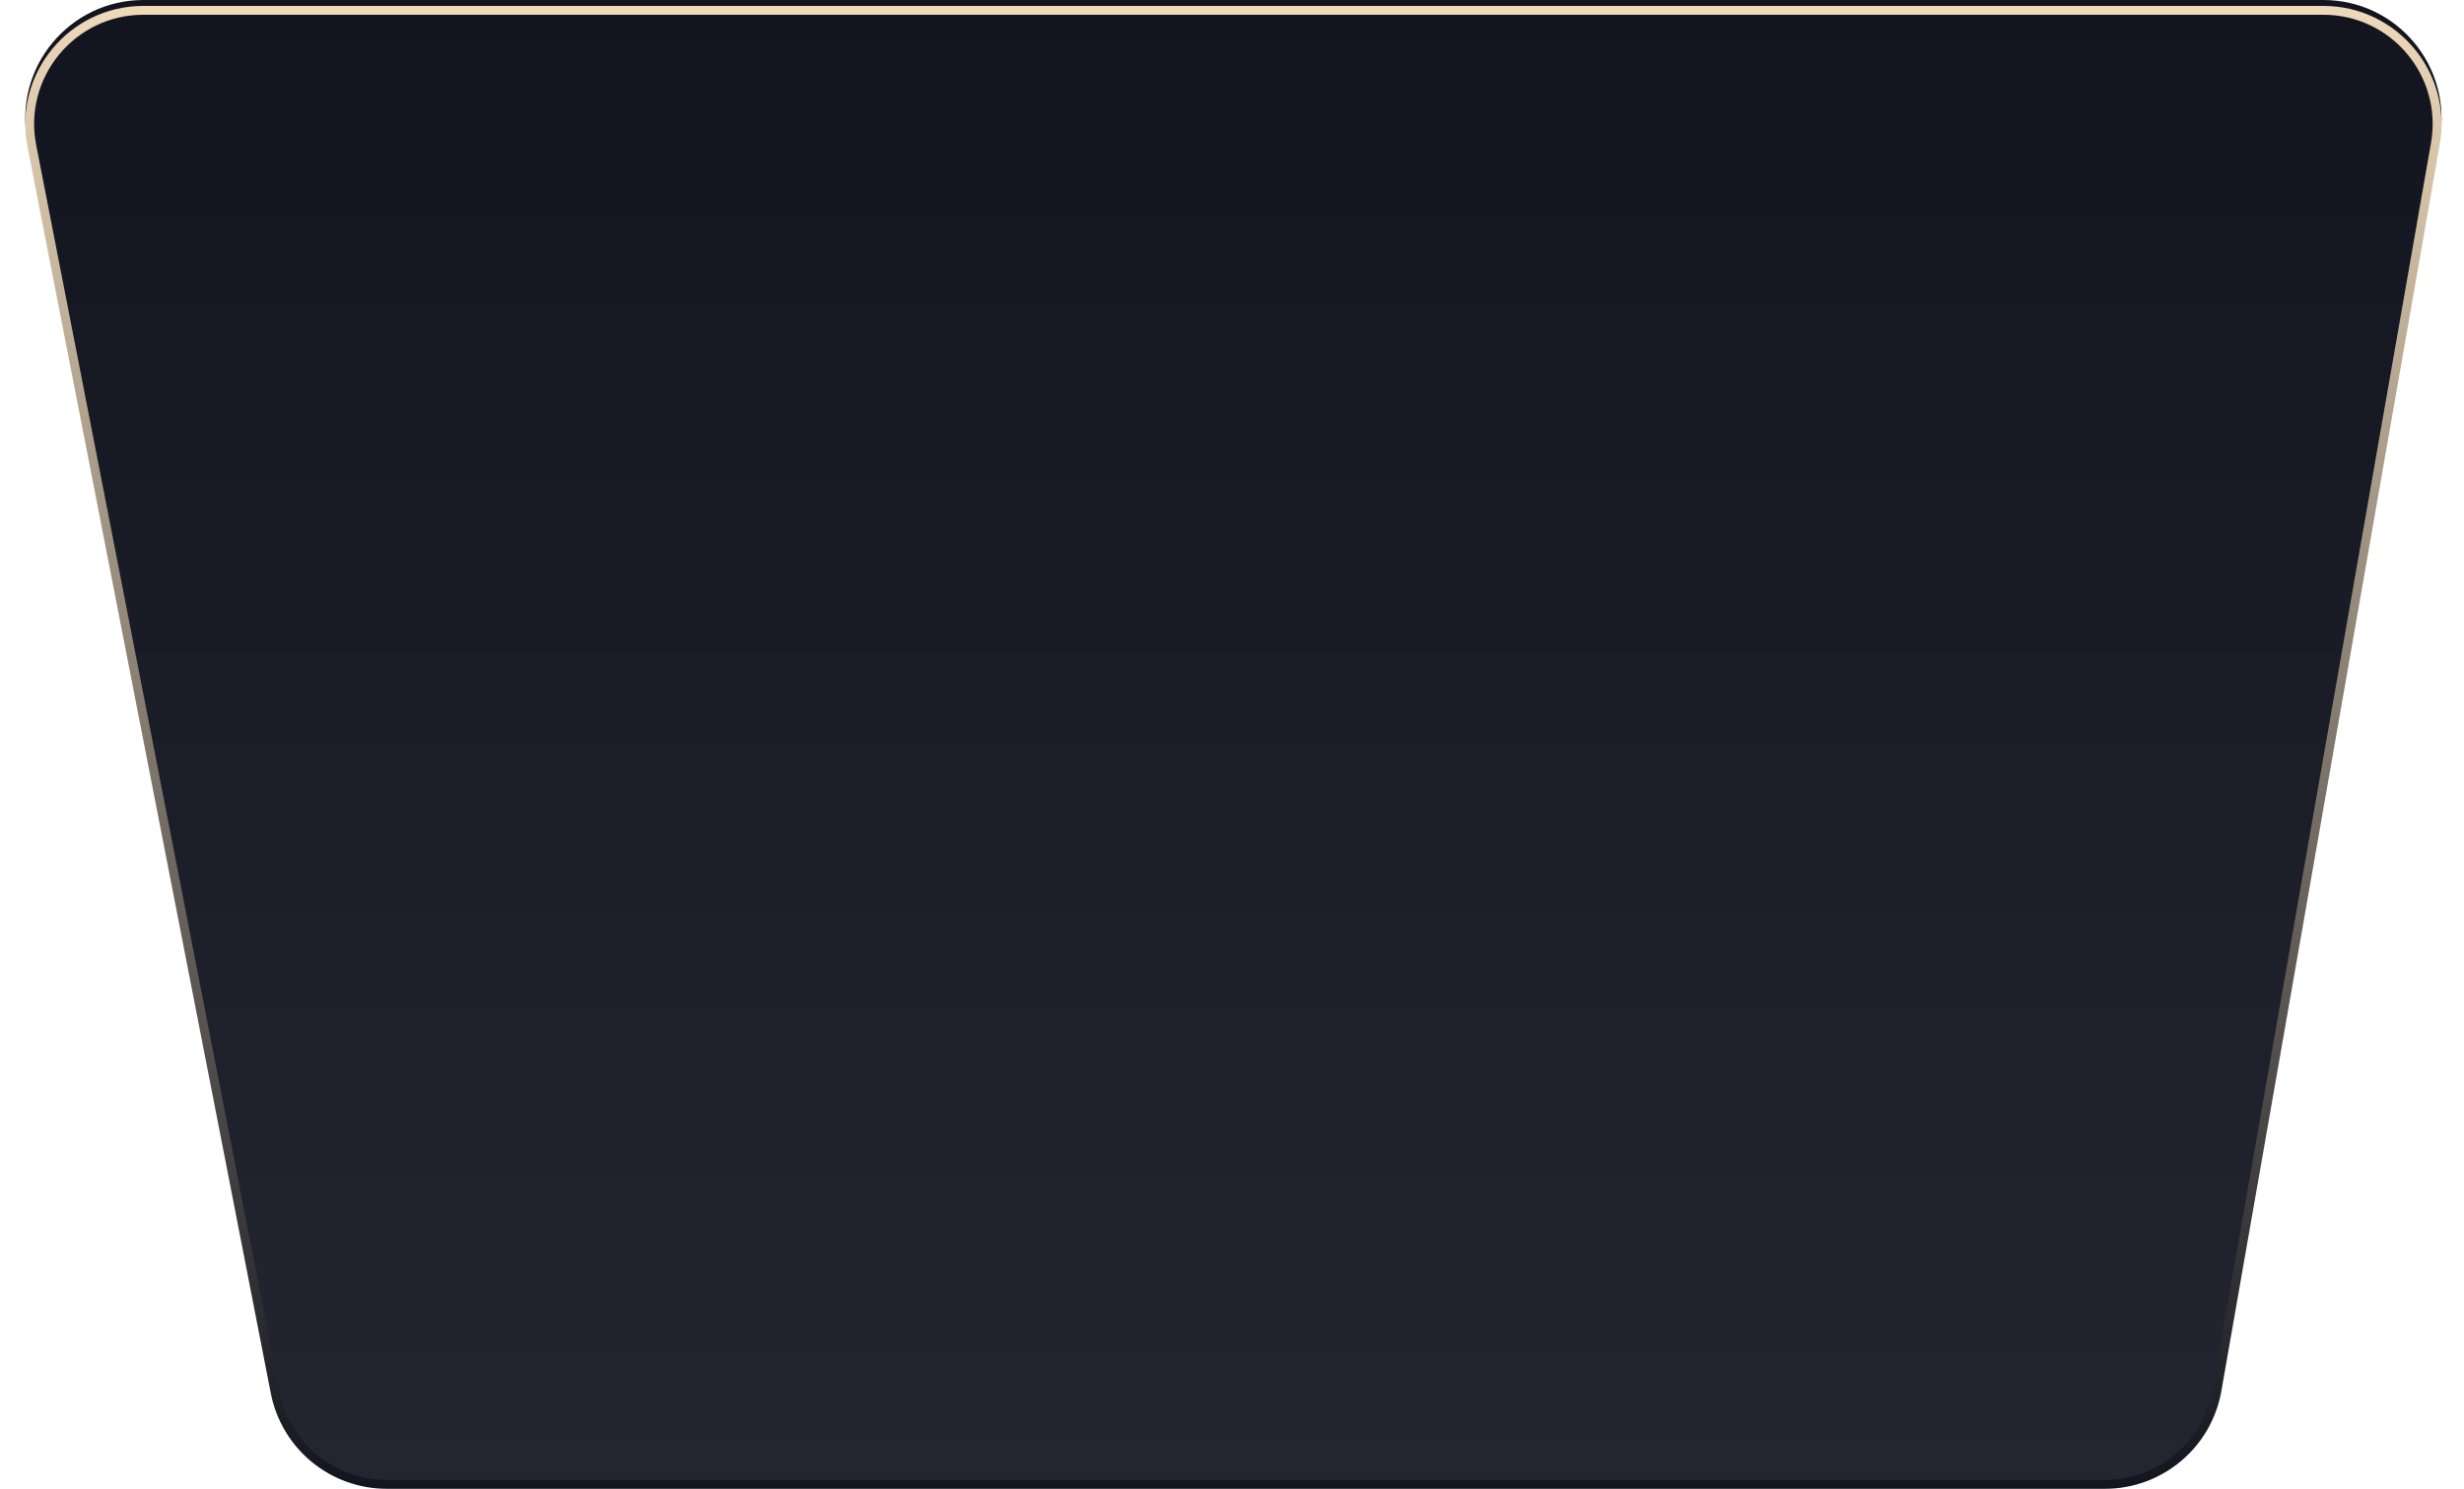
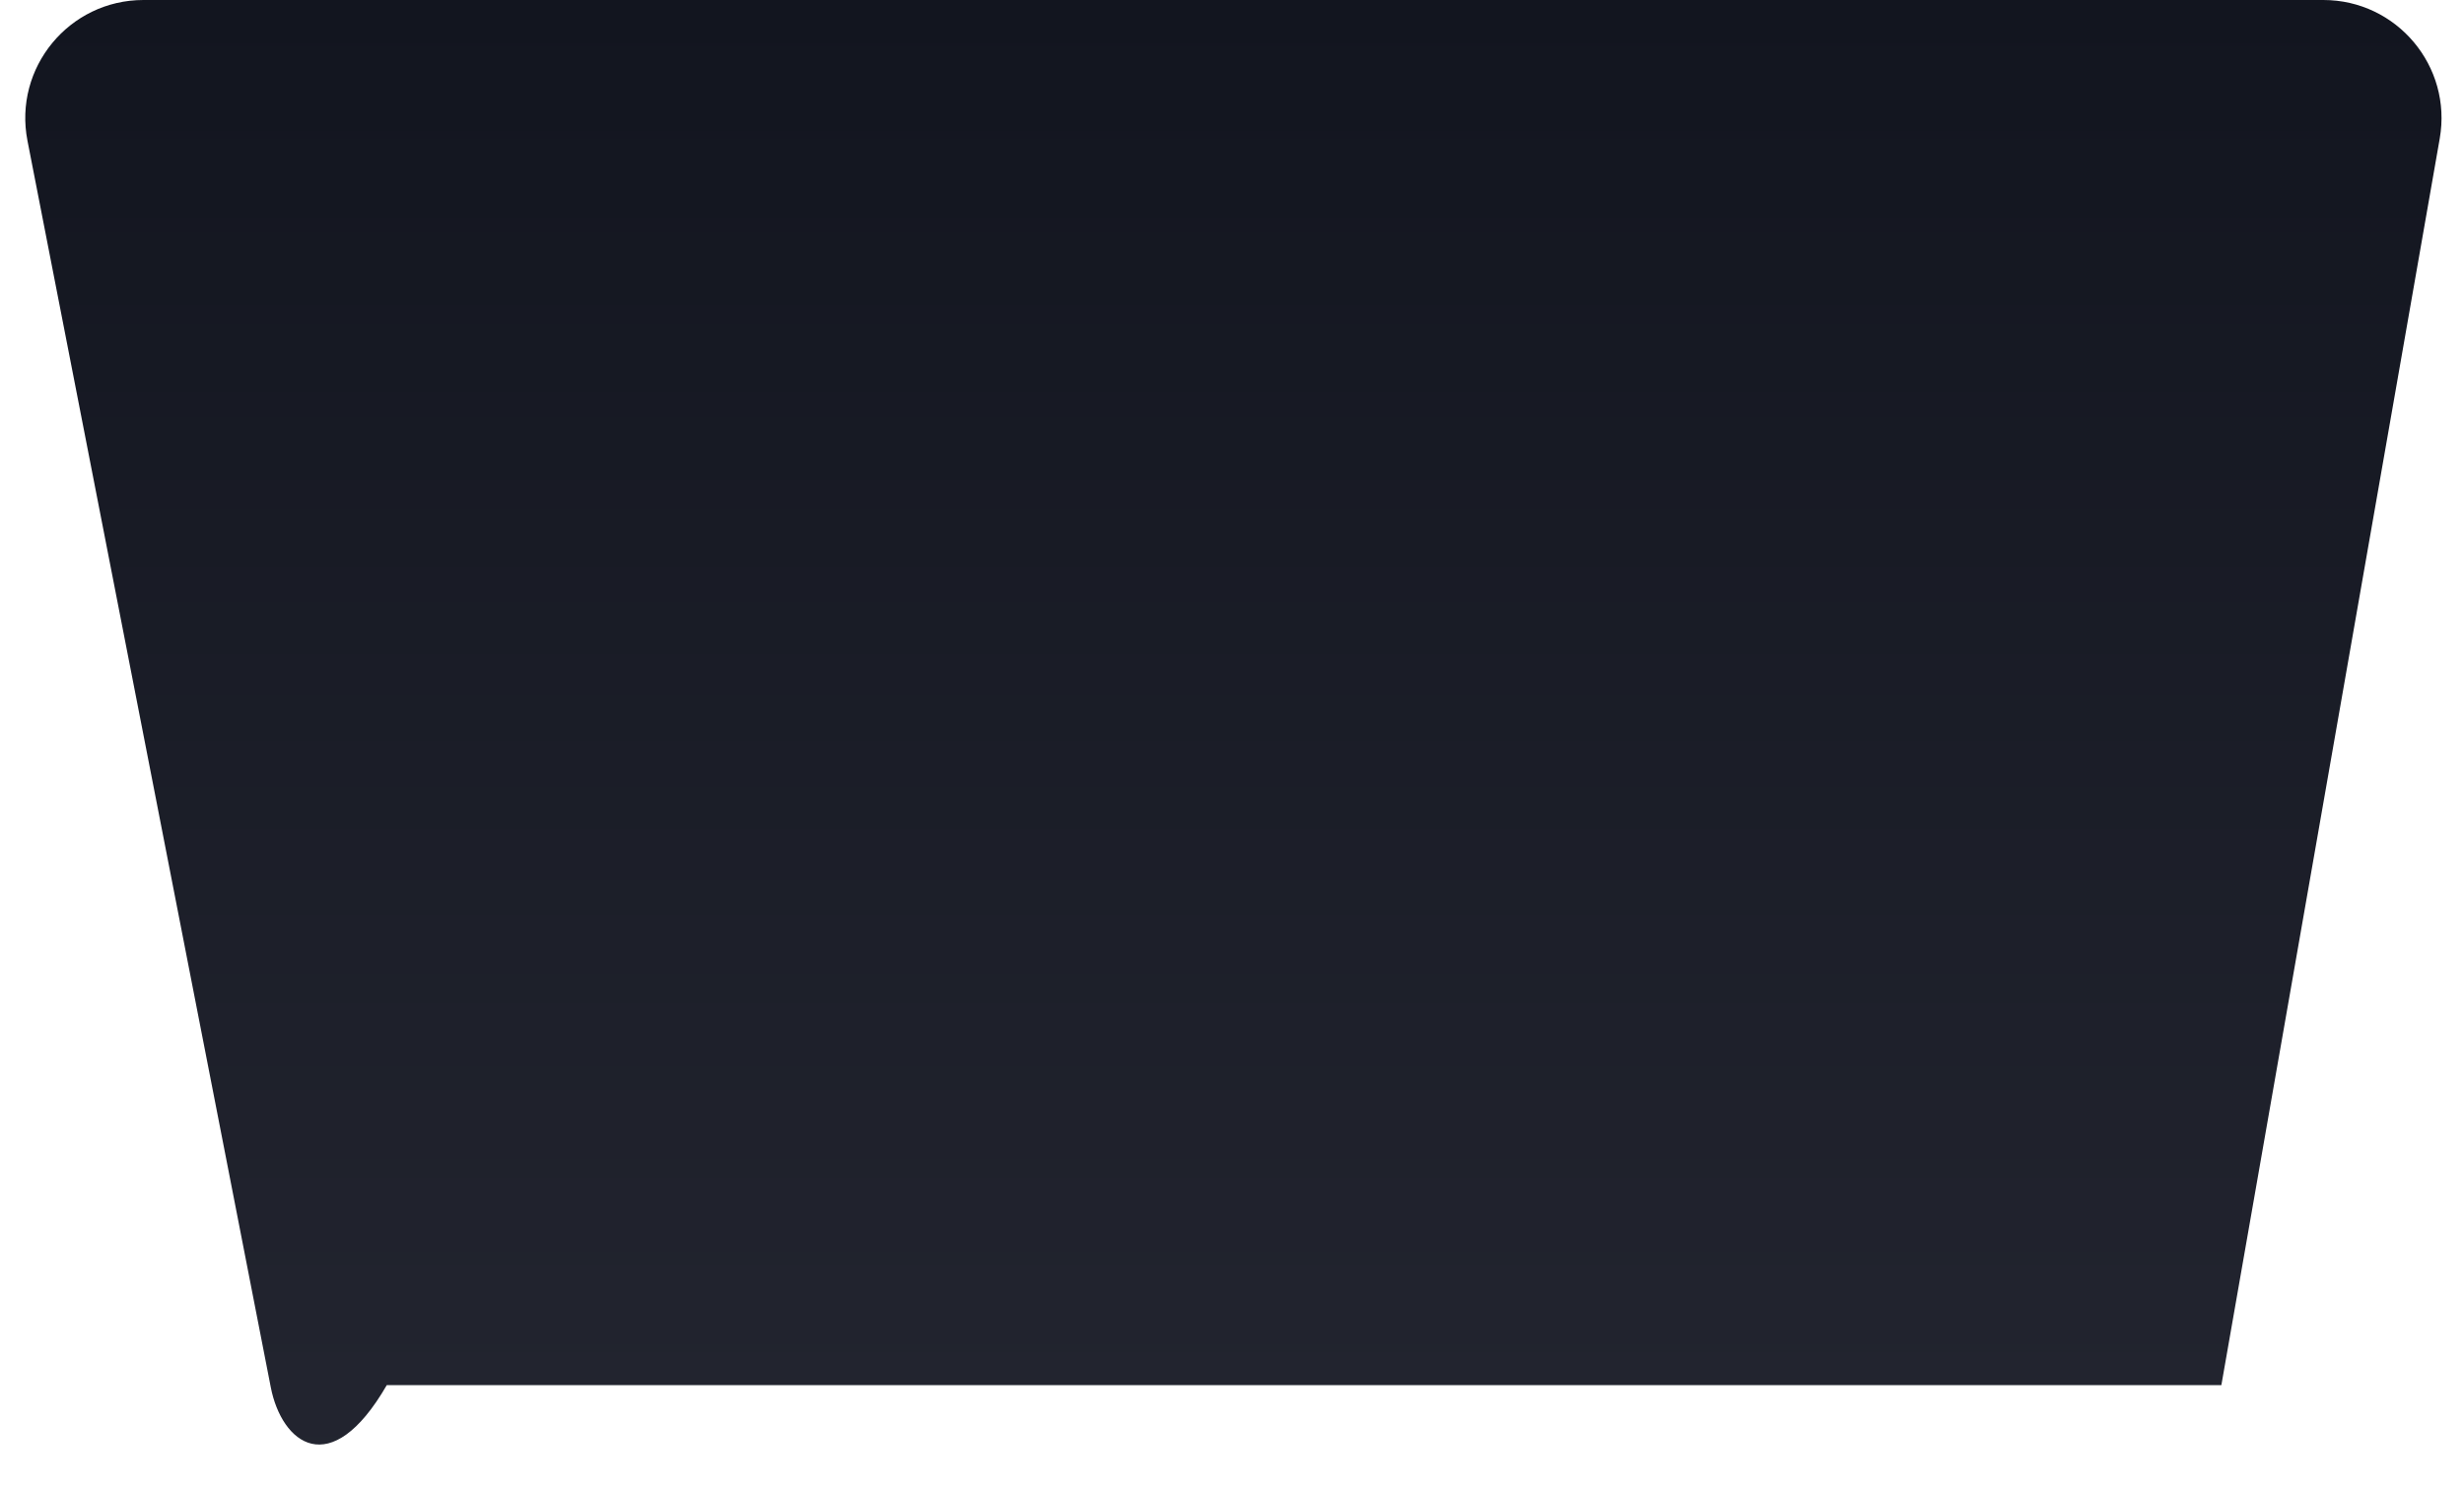
<svg xmlns="http://www.w3.org/2000/svg" width="417" height="252" viewBox="0 0 417 252" fill="none">
-   <path d="M4.651 23.831C2.241 11.481 11.698 0 24.28 0H393.193C405.618 0 415.036 11.211 412.893 23.451L375.938 234.45C374.262 244.019 365.952 251 356.238 251H65.459C55.89 251 47.662 244.223 45.829 234.831L4.651 23.831Z" fill="url(#paint0_linear_2579_2)" />
-   <path d="M5.387 24.687C3.067 12.8 12.169 1.75 24.28 1.75H393.193C405.152 1.75 414.217 12.541 412.154 24.321L375.199 235.321C373.586 244.531 365.588 251.25 356.238 251.25H65.459C56.249 251.25 48.33 244.727 46.566 235.687L5.387 24.687Z" stroke="url(#paint1_linear_2579_2)" stroke-width="1.5" />
+   <path d="M4.651 23.831C2.241 11.481 11.698 0 24.28 0H393.193C405.618 0 415.036 11.211 412.893 23.451L375.938 234.45H65.459C55.89 251 47.662 244.223 45.829 234.831L4.651 23.831Z" fill="url(#paint0_linear_2579_2)" />
  <defs>
    <linearGradient id="paint0_linear_2579_2" x1="208.5" y1="251" x2="208.5" y2="0" gradientUnits="userSpaceOnUse">
      <stop stop-color="#232530" />
      <stop offset="1" stop-color="#12151F" />
    </linearGradient>
    <linearGradient id="paint1_linear_2579_2" x1="208.5" y1="1" x2="208.5" y2="252" gradientUnits="userSpaceOnUse">
      <stop stop-color="#eed9b9" />
      <stop offset="1" stop-color="#12151F" />
    </linearGradient>
  </defs>
</svg>